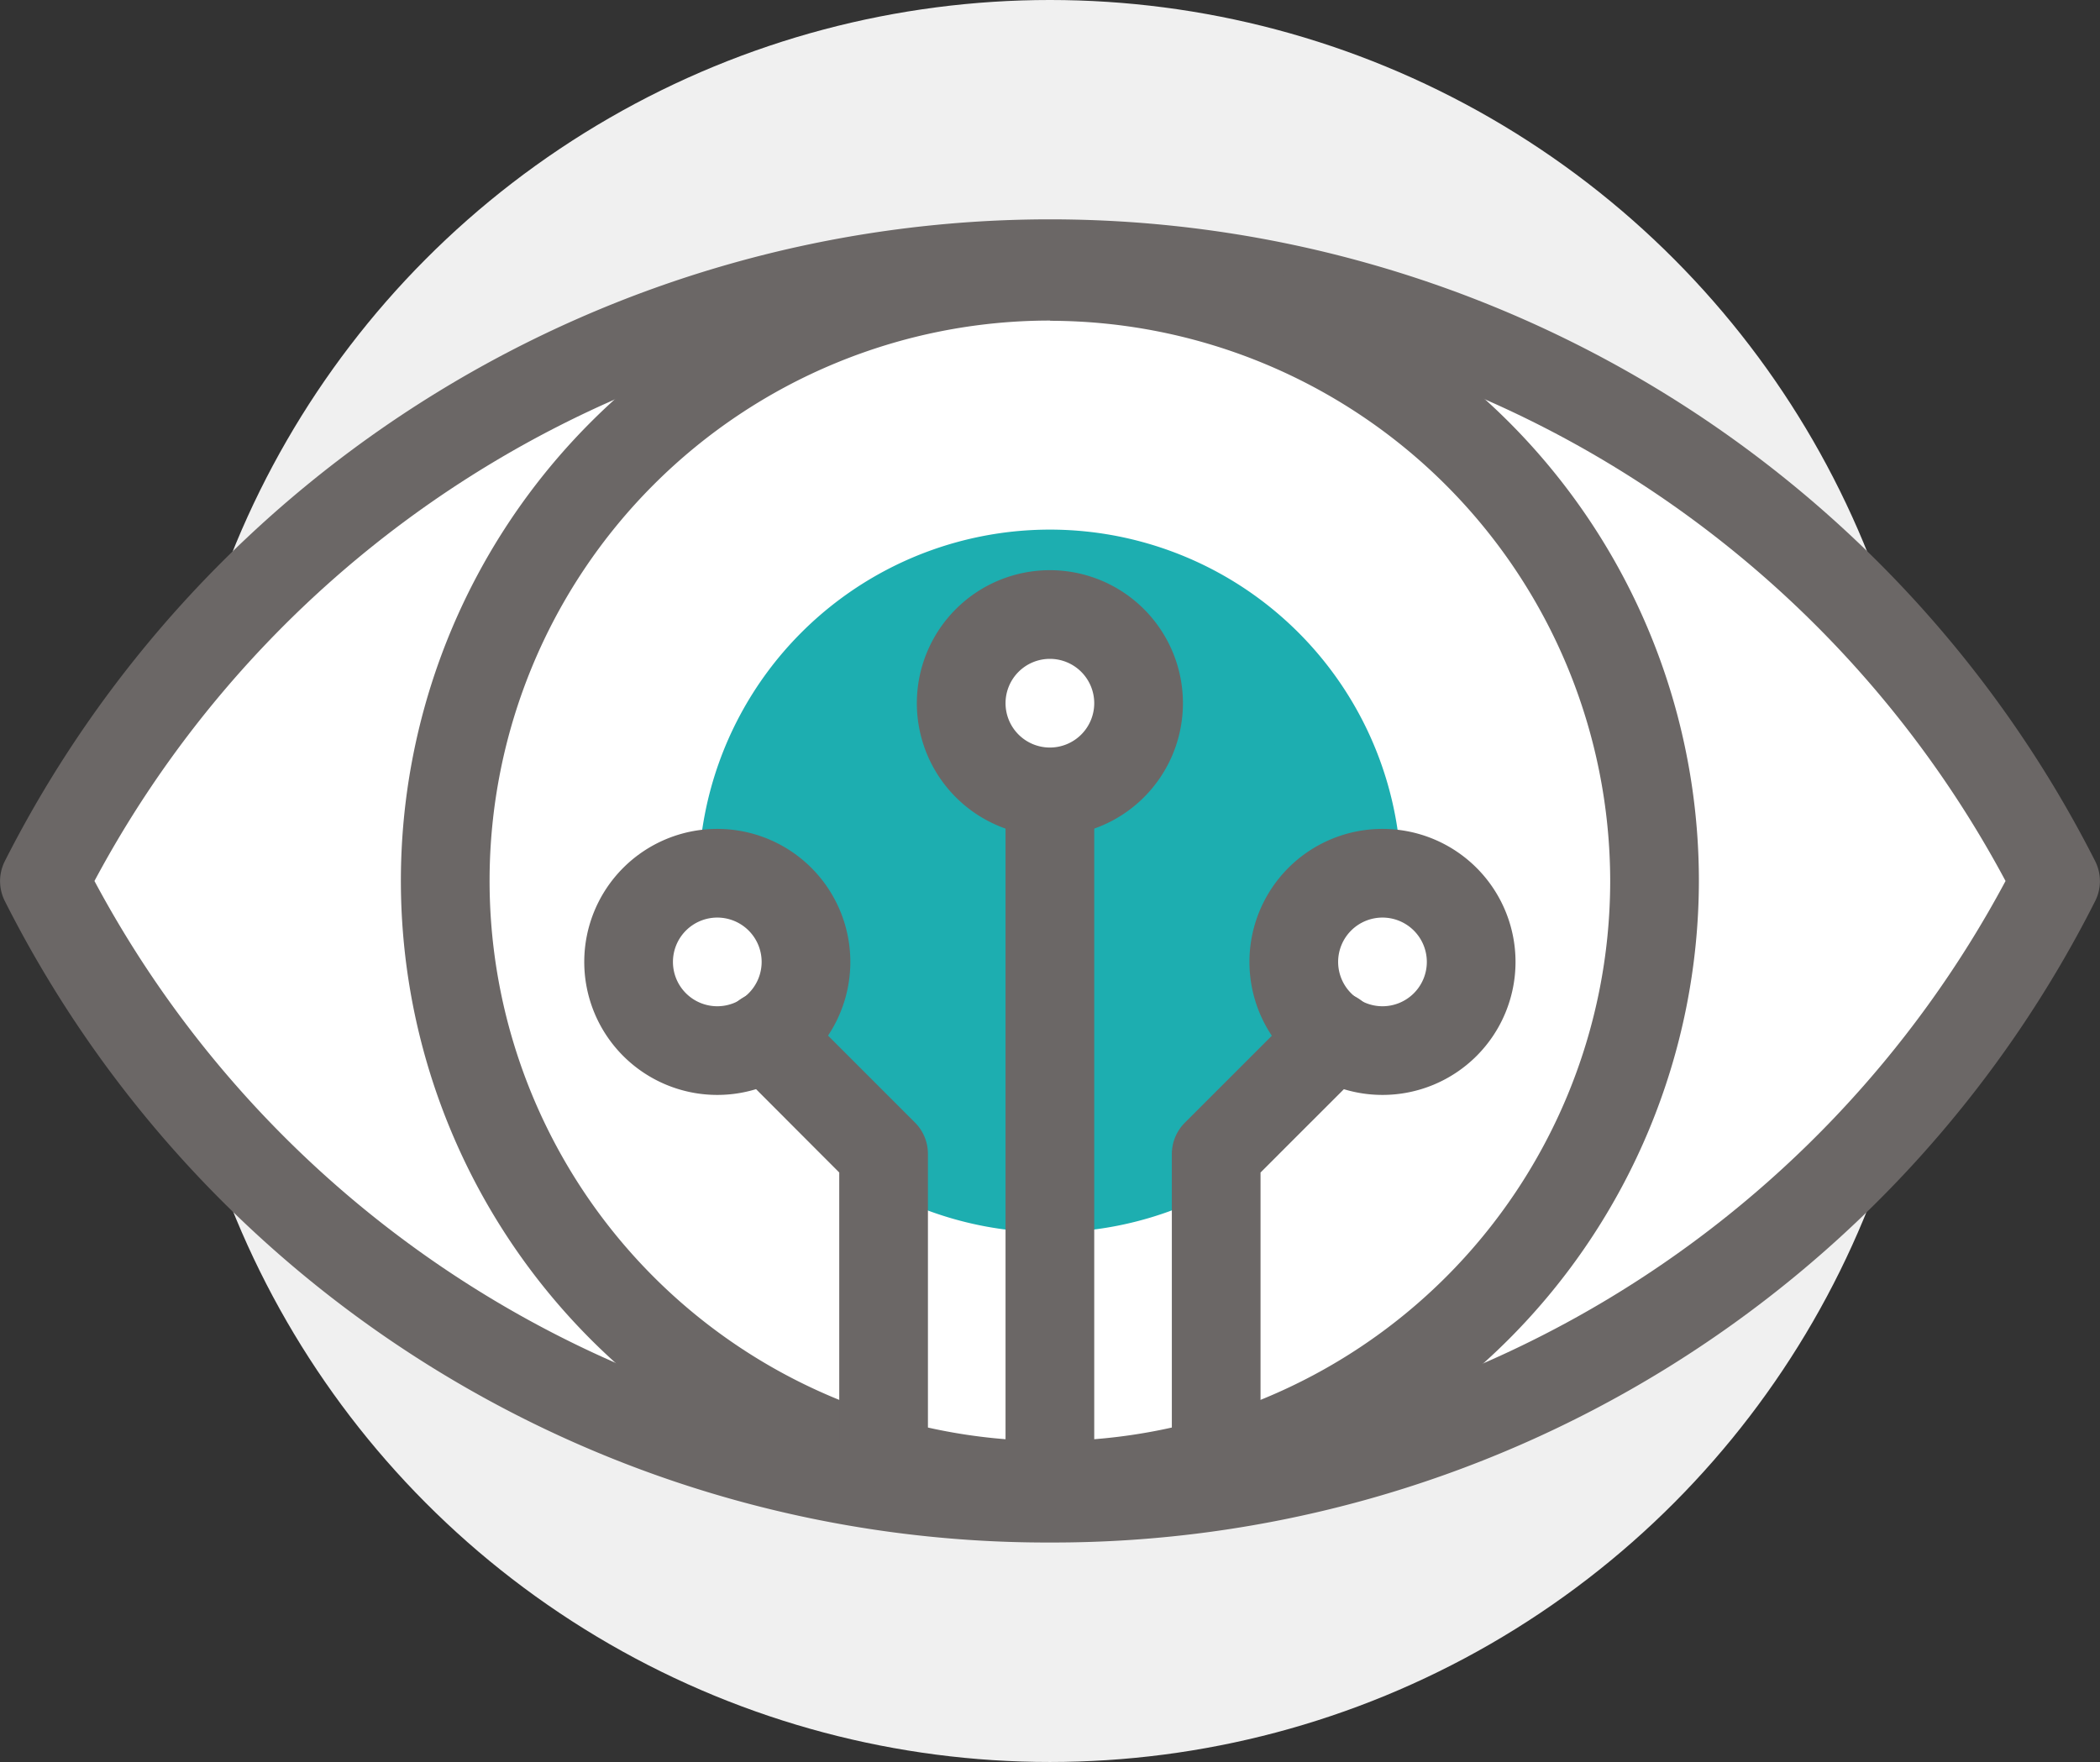
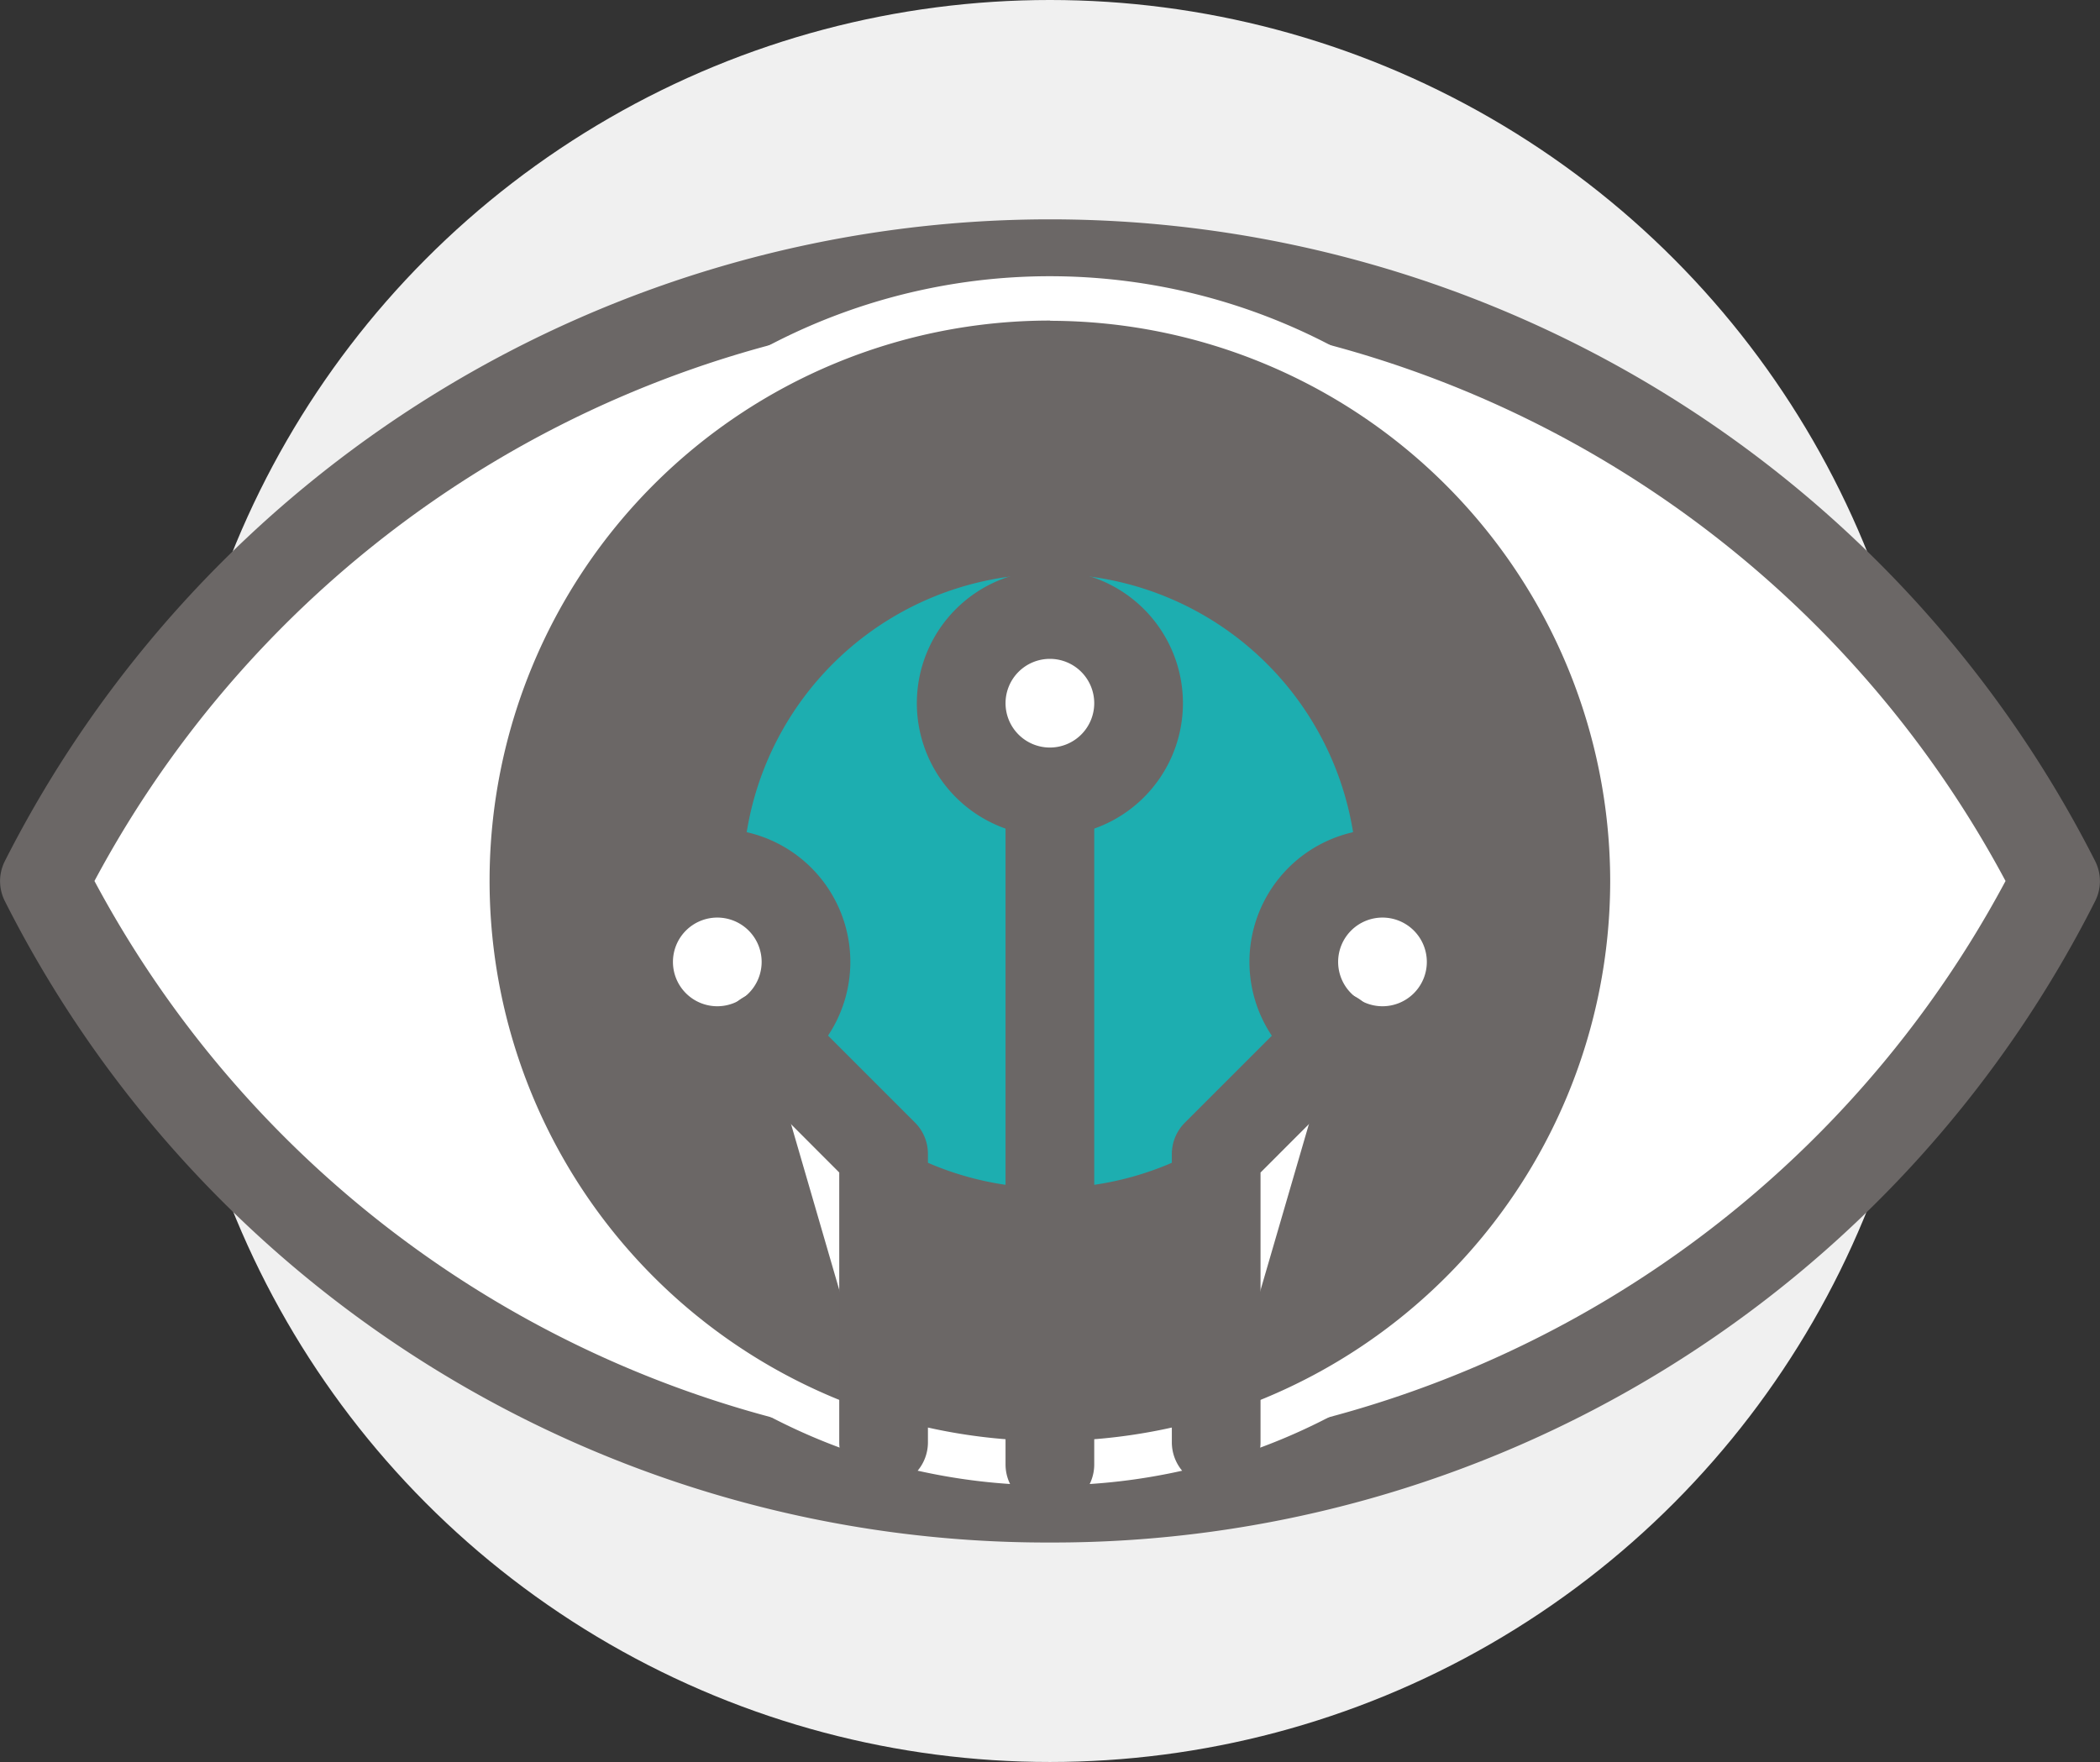
<svg xmlns="http://www.w3.org/2000/svg" viewBox="0 0 94.71 79.48">
  <rect x="0" y="0" width="94.71" height="79.48" fill="#333333" stroke="none" />
  <defs>
    <style>.cls-1{fill:#f0f0f0;}.cls-2{fill:#fff;}.cls-3{fill:#6b6766;}.cls-4{fill:#1daeb0;}</style>
  </defs>
  <title>1자산 2</title>
  <g id="레이어_2" data-name="레이어 2">
    <g id="레이어_1-2" data-name="레이어 1">
      <circle class="cls-1" cx="47.35" cy="39.74" r="39.74" />
      <path class="cls-2" d="M47.36,11.9A50.85,50.85,0,0,0,2,39.74a50.86,50.86,0,0,0,90.71,0A50.85,50.85,0,0,0,47.36,11.9Z" />
      <path class="cls-3" d="M47.36,69.58A52.65,52.65,0,0,1,.22,40.65a2,2,0,0,1,0-1.81,52.85,52.85,0,0,1,94.27,0,2,2,0,0,1,0,1.81A52.65,52.65,0,0,1,47.36,69.58ZM4.26,39.74a48.86,48.86,0,0,0,86.19,0,48.86,48.86,0,0,0-86.19,0Z" />
      <path class="cls-2" d="M74.62,39.74A27.27,27.27,0,1,0,47.36,67,27.26,27.26,0,0,0,74.62,39.74Z" />
-       <path class="cls-3" d="M47.36,69A29.27,29.27,0,1,1,76.62,39.74,29.3,29.3,0,0,1,47.36,69Zm0-54.54A25.27,25.27,0,1,0,72.62,39.74,25.3,25.3,0,0,0,47.36,14.47Z" />
+       <path class="cls-3" d="M47.36,69Zm0-54.54A25.27,25.27,0,1,0,72.62,39.74,25.3,25.3,0,0,0,47.36,14.47Z" />
      <path class="cls-4" d="M61.2,39.74A13.85,13.85,0,1,0,47.36,53.59,13.85,13.85,0,0,0,61.2,39.74Z" />
-       <path class="cls-4" d="M47.36,55.59A15.85,15.85,0,1,1,63.2,39.74,15.87,15.87,0,0,1,47.36,55.59Zm0-27.7A11.85,11.85,0,1,0,59.2,39.74,11.86,11.86,0,0,0,47.36,27.89Z" />
      <circle class="cls-2" cx="47.35" cy="31.72" r="4" />
      <path class="cls-3" d="M47.35,37.72a6,6,0,1,1,6-6A6,6,0,0,1,47.35,37.72Zm0-8a2,2,0,1,0,2,2A2,2,0,0,0,47.35,29.72Z" />
      <circle class="cls-2" cx="32.35" cy="43.39" r="4" />
      <path class="cls-3" d="M32.35,49.39a6,6,0,1,1,6-6A6,6,0,0,1,32.35,49.39Zm0-8a2,2,0,1,0,2,2A2,2,0,0,0,32.35,41.39Z" />
      <circle class="cls-2" cx="62.35" cy="43.39" r="4" />
      <path class="cls-3" d="M62.35,49.39a6,6,0,1,1,6-6A6,6,0,0,1,62.35,49.39Zm0-8a2,2,0,1,0,2,2A2,2,0,0,0,62.35,41.39Z" />
      <path class="cls-3" d="M47.35,68.06a2,2,0,0,1-2-2V36.72a2,2,0,0,1,4,0V66.06A2,2,0,0,1,47.35,68.06Z" />
      <polyline class="cls-2" points="34.52 46.73 39.85 52.06 39.85 65.06" />
      <path class="cls-3" d="M39.85,67.06a2,2,0,0,1-2-2V52.89l-4.74-4.75a2,2,0,0,1,2.83-2.83l5.33,5.33a2,2,0,0,1,.58,1.42v13A2,2,0,0,1,39.85,67.06Z" />
      <polyline class="cls-2" points="60.19 46.73 54.85 52.06 54.85 65.06" />
      <path class="cls-3" d="M54.85,67.06a2,2,0,0,1-2-2v-13a2,2,0,0,1,.59-1.42l5.33-5.33a2,2,0,0,1,2.83,2.83l-4.75,4.75V65.06A2,2,0,0,1,54.85,67.06Z" />
    </g>
  </g>
</svg>